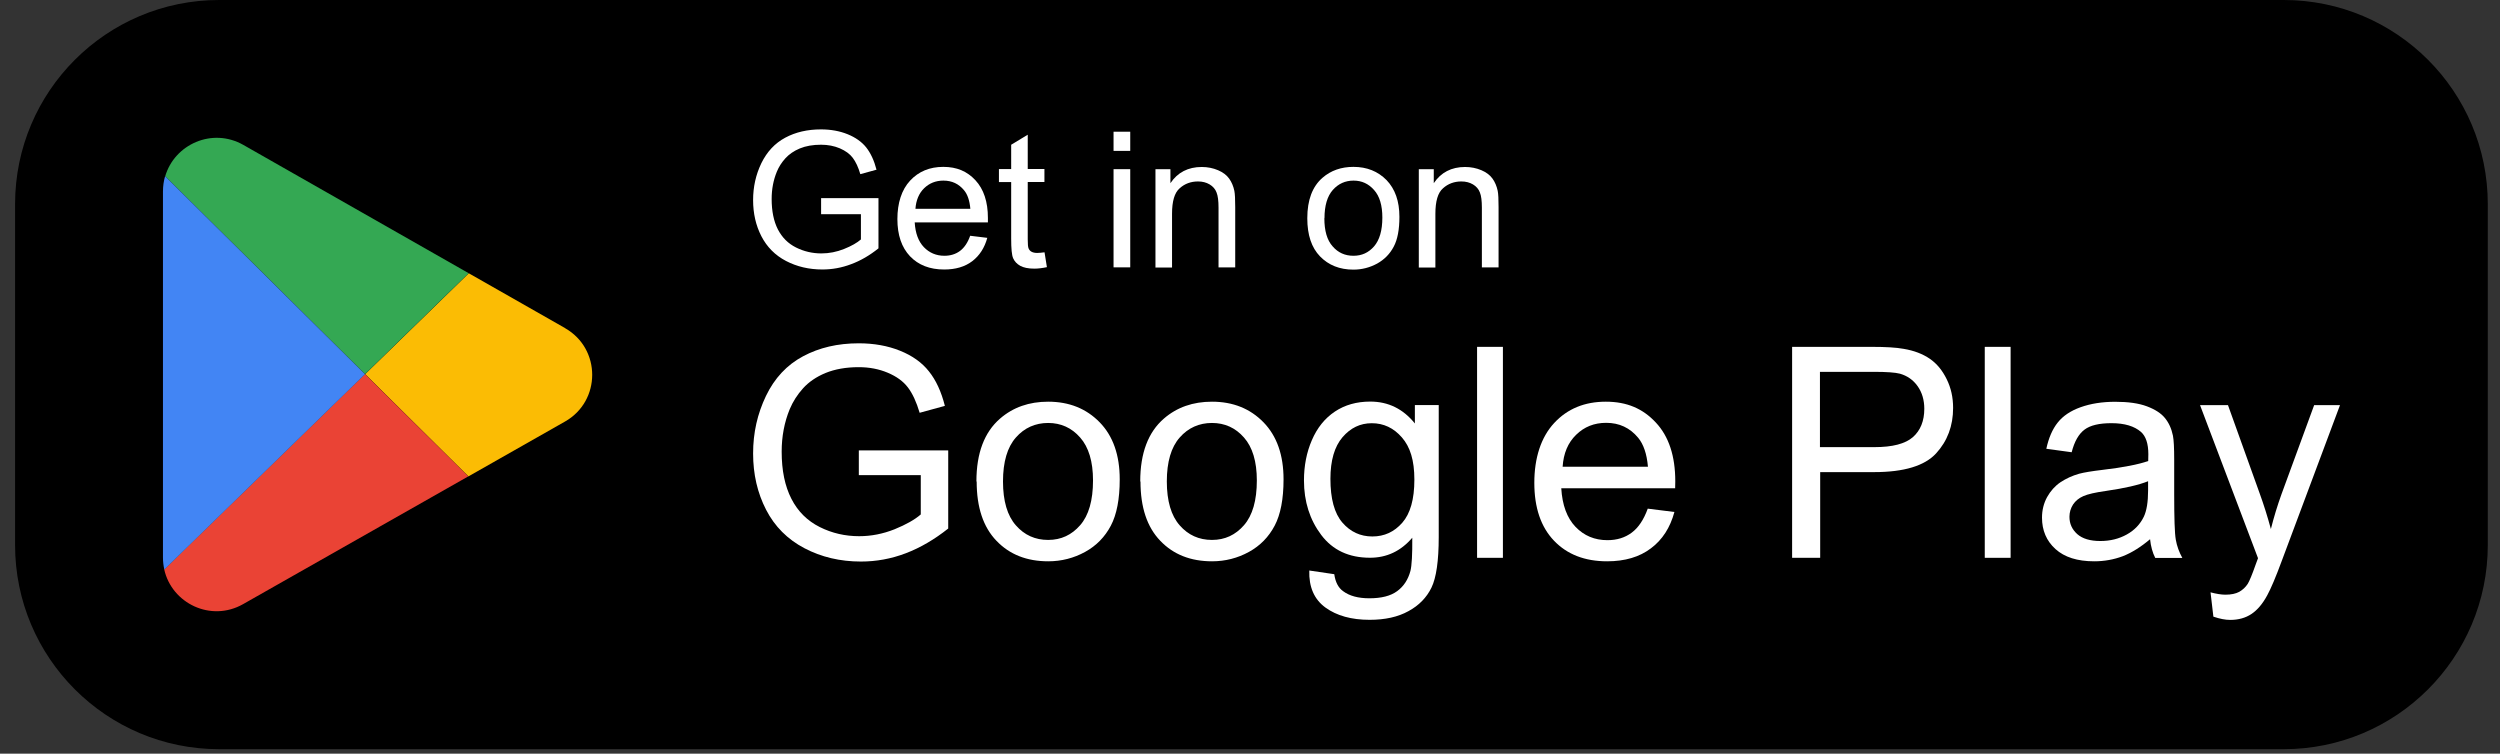
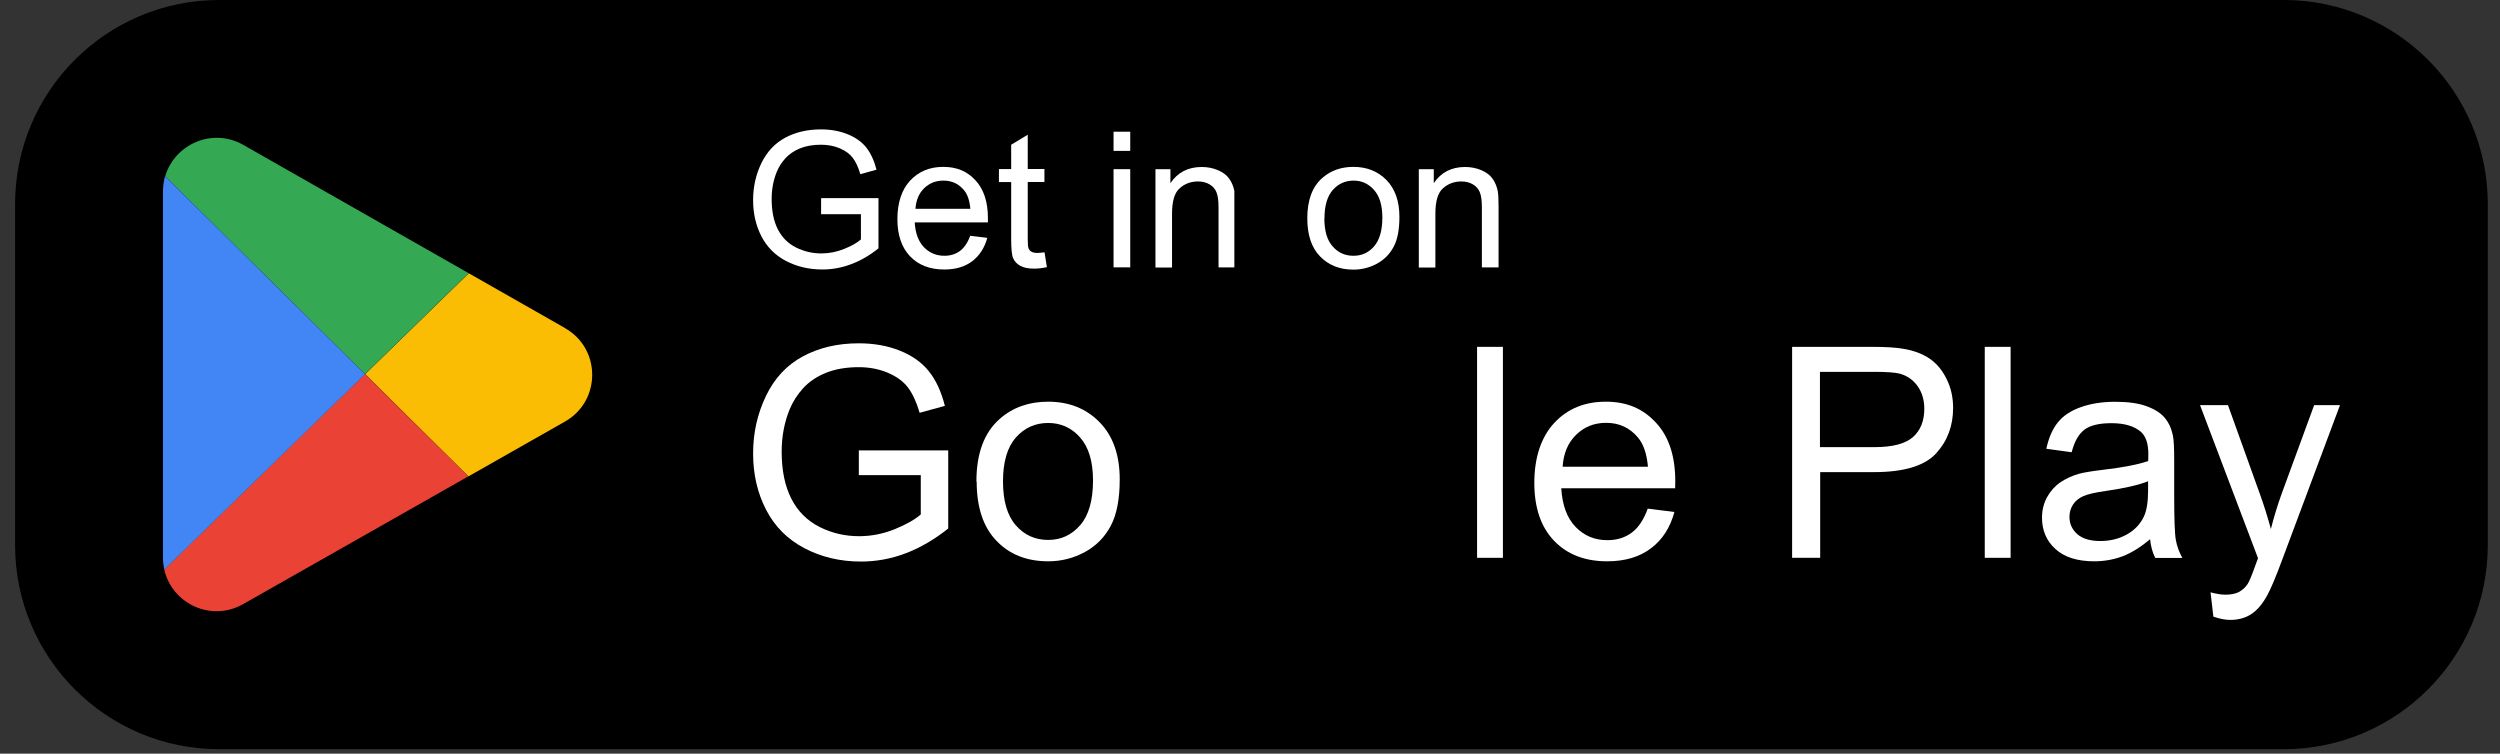
<svg xmlns="http://www.w3.org/2000/svg" width="136" height="41" viewBox="0 0 136 41" fill="none">
  <rect x="0" y="0" width="136" height="41" fill="#333333" stroke="none" />
  <path d="M124.231 0H11.926C5.792 0 0.82 4.972 0.82 11.105V29.65C0.82 35.784 5.792 40.756 11.926 40.756H124.231C130.364 40.756 135.336 35.784 135.336 29.65V11.105C135.336 4.972 130.364 0 124.231 0Z" fill="black" />
  <path d="M30.74 17.852C32.711 18.975 32.704 21.814 30.74 22.93L25.48 25.917L19.863 20.354L25.5 14.865L30.747 17.852H30.74Z" fill="#FBBC04" />
  <path d="M25.493 14.865L19.856 20.354L8.986 9.592C9.491 7.856 11.542 6.921 13.237 7.883L25.5 14.865H25.493Z" fill="#34A853" />
  <path d="M19.856 20.353L25.473 25.916L13.224 32.865C11.475 33.86 9.343 32.824 8.933 30.974L19.85 20.347L19.856 20.353Z" fill="#EA4335" />
  <path d="M19.856 20.355L8.939 30.983C8.892 30.774 8.865 30.559 8.865 30.33V10.42C8.865 10.124 8.906 9.848 8.98 9.586L19.849 20.348L19.856 20.355Z" fill="#4285F4" />
  <path d="M46.72 25.846V24.501H51.583V28.752C50.837 29.344 50.07 29.795 49.276 30.097C48.482 30.4 47.668 30.548 46.834 30.548C45.704 30.548 44.682 30.306 43.76 29.822C42.839 29.337 42.146 28.644 41.675 27.73C41.204 26.815 40.969 25.799 40.969 24.669C40.969 23.539 41.204 22.51 41.668 21.541C42.132 20.573 42.805 19.853 43.686 19.382C44.567 18.911 45.57 18.676 46.713 18.676C47.541 18.676 48.294 18.81 48.96 19.079C49.632 19.348 50.157 19.725 50.534 20.203C50.917 20.68 51.206 21.306 51.401 22.079L50.029 22.456C49.854 21.871 49.646 21.413 49.39 21.077C49.135 20.741 48.771 20.479 48.294 20.277C47.816 20.075 47.292 19.974 46.713 19.974C46.02 19.974 45.422 20.082 44.91 20.29C44.406 20.499 43.996 20.781 43.686 21.124C43.377 21.467 43.135 21.844 42.96 22.261C42.67 22.967 42.523 23.741 42.523 24.568C42.523 25.591 42.697 26.445 43.054 27.138C43.404 27.824 43.922 28.335 44.594 28.671C45.267 29.008 45.98 29.169 46.74 29.169C47.399 29.169 48.038 29.041 48.664 28.792C49.289 28.537 49.767 28.268 50.09 27.985V25.846H46.72Z" fill="white" />
  <path d="M53.117 26.19C53.117 24.65 53.548 23.513 54.402 22.773C55.115 22.154 55.989 21.852 57.019 21.852C58.162 21.852 59.097 22.228 59.824 22.975C60.55 23.721 60.913 24.757 60.913 26.076C60.913 27.145 60.752 27.986 60.429 28.598C60.106 29.21 59.642 29.688 59.03 30.024C58.418 30.36 57.745 30.535 57.025 30.535C55.862 30.535 54.92 30.166 54.207 29.419C53.487 28.672 53.131 27.596 53.131 26.197L53.117 26.19ZM54.563 26.19C54.563 27.253 54.799 28.053 55.263 28.578C55.727 29.109 56.312 29.372 57.019 29.372C57.725 29.372 58.297 29.103 58.761 28.571C59.225 28.04 59.46 27.226 59.46 26.136C59.46 25.107 59.225 24.327 58.761 23.802C58.297 23.271 57.711 23.009 57.019 23.009C56.326 23.009 55.727 23.271 55.263 23.802C54.799 24.327 54.563 25.127 54.563 26.19Z" fill="white" />
-   <path d="M62.029 26.19C62.029 24.65 62.46 23.513 63.314 22.773C64.027 22.154 64.901 21.852 65.931 21.852C67.074 21.852 68.009 22.228 68.736 22.975C69.462 23.721 69.825 24.757 69.825 26.076C69.825 27.145 69.664 27.986 69.341 28.598C69.018 29.21 68.554 29.688 67.942 30.024C67.33 30.36 66.657 30.535 65.937 30.535C64.774 30.535 63.832 30.166 63.119 29.419C62.399 28.672 62.043 27.596 62.043 26.197L62.029 26.19ZM63.475 26.19C63.475 27.253 63.711 28.053 64.175 28.578C64.639 29.109 65.224 29.372 65.931 29.372C66.637 29.372 67.209 29.103 67.673 28.571C68.137 28.04 68.372 27.226 68.372 26.136C68.372 25.107 68.137 24.327 67.673 23.802C67.209 23.271 66.624 23.009 65.931 23.009C65.238 23.009 64.639 23.271 64.175 23.802C63.711 24.327 63.475 25.127 63.475 26.19Z" fill="white" />
-   <path d="M71.211 31.034L72.584 31.236C72.644 31.66 72.799 31.969 73.061 32.157C73.411 32.42 73.888 32.547 74.494 32.547C75.146 32.547 75.651 32.42 76.007 32.157C76.364 31.895 76.599 31.532 76.727 31.061C76.801 30.772 76.835 30.173 76.828 29.252C76.209 29.978 75.442 30.341 74.528 30.341C73.384 30.341 72.503 29.931 71.877 29.104C71.252 28.276 70.936 27.287 70.936 26.137C70.936 25.343 71.077 24.61 71.366 23.944C71.655 23.272 72.072 22.754 72.617 22.39C73.162 22.027 73.801 21.846 74.541 21.846C75.523 21.846 76.33 22.243 76.969 23.036V22.034H78.267V29.218C78.267 30.509 78.133 31.431 77.871 31.969C77.608 32.507 77.191 32.938 76.619 33.247C76.048 33.563 75.348 33.718 74.507 33.718C73.519 33.718 72.718 33.496 72.106 33.052C71.494 32.608 71.198 31.935 71.225 31.034H71.211ZM72.375 26.043C72.375 27.133 72.59 27.926 73.028 28.431C73.458 28.929 74.003 29.184 74.655 29.184C75.308 29.184 75.846 28.935 76.283 28.438C76.72 27.94 76.942 27.16 76.942 26.097C76.942 25.034 76.714 24.314 76.263 23.796C75.812 23.278 75.267 23.023 74.628 23.023C73.989 23.023 73.471 23.278 73.034 23.783C72.597 24.294 72.375 25.047 72.375 26.05V26.043Z" fill="white" />
  <path d="M80.353 30.345V18.869H81.758V30.345H80.353Z" fill="white" />
  <path d="M89.635 27.67L91.088 27.852C90.859 28.699 90.435 29.365 89.81 29.829C89.191 30.3 88.397 30.535 87.429 30.535C86.211 30.535 85.249 30.159 84.536 29.412C83.823 28.666 83.467 27.616 83.467 26.264C83.467 24.912 83.83 23.782 84.55 23.009C85.269 22.235 86.204 21.852 87.355 21.852C88.505 21.852 89.373 22.228 90.079 22.988C90.785 23.742 91.135 24.811 91.135 26.183C91.135 26.264 91.135 26.392 91.128 26.56H84.933C84.987 27.475 85.243 28.174 85.707 28.659C86.171 29.143 86.749 29.385 87.442 29.385C87.96 29.385 88.397 29.251 88.767 28.975C89.13 28.706 89.42 28.269 89.635 27.677V27.67ZM85.007 25.39H89.648C89.588 24.69 89.406 24.166 89.117 23.816C88.666 23.271 88.088 23.002 87.375 23.002C86.729 23.002 86.184 23.217 85.74 23.654C85.296 24.085 85.054 24.663 85.007 25.39Z" fill="white" />
  <path d="M97.491 30.345V18.869H101.816C102.576 18.869 103.162 18.903 103.558 18.977C104.123 19.071 104.594 19.253 104.978 19.515C105.361 19.777 105.664 20.147 105.899 20.625C106.135 21.102 106.249 21.62 106.249 22.192C106.249 23.167 105.94 23.995 105.321 24.667C104.702 25.34 103.579 25.683 101.958 25.683H99.018V30.345H97.498H97.491ZM99.005 24.324H101.971C102.953 24.324 103.646 24.143 104.063 23.779C104.473 23.416 104.682 22.898 104.682 22.239C104.682 21.762 104.561 21.351 104.319 21.008C104.076 20.665 103.754 20.443 103.357 20.329C103.101 20.262 102.63 20.228 101.937 20.228H99.005V24.331V24.324Z" fill="white" />
  <path d="M107.971 30.345V18.869H109.377V30.345H107.971Z" fill="white" />
  <path d="M116.984 29.317C116.459 29.761 115.962 30.07 115.477 30.259C114.993 30.44 114.475 30.535 113.924 30.535C113.009 30.535 112.309 30.313 111.818 29.869C111.327 29.425 111.085 28.853 111.085 28.16C111.085 27.75 111.179 27.38 111.361 27.044C111.549 26.707 111.791 26.438 112.087 26.236C112.39 26.035 112.726 25.88 113.103 25.772C113.379 25.698 113.796 25.631 114.354 25.564C115.491 25.429 116.332 25.268 116.863 25.079C116.863 24.884 116.87 24.763 116.87 24.709C116.87 24.138 116.735 23.734 116.473 23.499C116.11 23.183 115.578 23.021 114.865 23.021C114.199 23.021 113.715 23.135 113.399 23.371C113.083 23.606 112.847 24.017 112.699 24.602L111.32 24.413C111.448 23.822 111.65 23.351 111.939 22.988C112.228 22.624 112.639 22.348 113.184 22.153C113.728 21.958 114.354 21.857 115.067 21.857C115.78 21.857 116.352 21.938 116.796 22.106C117.24 22.274 117.563 22.483 117.771 22.739C117.98 22.994 118.128 23.31 118.208 23.701C118.255 23.943 118.276 24.373 118.276 24.999V26.875C118.276 28.187 118.302 29.014 118.363 29.357C118.424 29.707 118.545 30.037 118.719 30.353H117.246C117.098 30.064 117.004 29.721 116.964 29.331L116.984 29.317ZM116.863 26.176C116.352 26.384 115.585 26.559 114.563 26.707C113.984 26.788 113.574 26.882 113.332 26.99C113.089 27.097 112.908 27.245 112.773 27.447C112.646 27.649 112.578 27.871 112.578 28.113C112.578 28.49 112.719 28.799 113.002 29.055C113.285 29.304 113.702 29.431 114.253 29.431C114.805 29.431 115.276 29.31 115.699 29.075C116.123 28.84 116.432 28.51 116.628 28.1C116.776 27.783 116.856 27.313 116.856 26.694V26.176H116.863Z" fill="white" />
  <path d="M120.408 33.548L120.253 32.223C120.563 32.304 120.832 32.351 121.061 32.351C121.377 32.351 121.626 32.297 121.814 32.196C122.002 32.088 122.157 31.947 122.278 31.759C122.366 31.617 122.513 31.268 122.709 30.709C122.735 30.629 122.776 30.514 122.836 30.366L119.682 22.039H121.202L122.931 26.855C123.153 27.467 123.354 28.106 123.536 28.779C123.697 28.133 123.892 27.501 124.114 26.882L125.89 22.039H127.296L124.135 30.494C123.798 31.409 123.529 32.035 123.341 32.378C123.092 32.842 122.803 33.185 122.48 33.4C122.157 33.615 121.774 33.723 121.323 33.723C121.054 33.723 120.751 33.662 120.415 33.548H120.408Z" fill="white" />
  <path d="M44.668 11.647V10.779H47.789V13.51C47.312 13.893 46.814 14.183 46.303 14.371C45.792 14.566 45.267 14.66 44.736 14.66C44.009 14.66 43.35 14.505 42.758 14.196C42.166 13.887 41.722 13.436 41.419 12.851C41.117 12.265 40.969 11.606 40.969 10.887C40.969 10.167 41.117 9.501 41.419 8.875C41.722 8.257 42.153 7.792 42.718 7.49C43.283 7.187 43.928 7.039 44.662 7.039C45.193 7.039 45.677 7.127 46.108 7.301C46.538 7.476 46.875 7.712 47.123 8.021C47.366 8.331 47.554 8.734 47.682 9.232L46.801 9.474C46.693 9.097 46.552 8.801 46.39 8.586C46.229 8.371 45.993 8.203 45.684 8.068C45.381 7.94 45.038 7.873 44.668 7.873C44.224 7.873 43.834 7.94 43.511 8.075C43.188 8.209 42.926 8.391 42.724 8.613C42.523 8.835 42.368 9.077 42.26 9.34C42.072 9.797 41.978 10.288 41.978 10.826C41.978 11.485 42.092 12.037 42.314 12.474C42.543 12.918 42.872 13.248 43.303 13.463C43.733 13.678 44.197 13.786 44.682 13.786C45.105 13.786 45.516 13.705 45.919 13.543C46.323 13.382 46.626 13.207 46.834 13.026V11.653H44.668V11.647Z" fill="white" />
  <path d="M52.773 12.825L53.709 12.939C53.56 13.484 53.285 13.908 52.888 14.21C52.491 14.513 51.98 14.661 51.361 14.661C50.581 14.661 49.962 14.419 49.505 13.941C49.047 13.457 48.818 12.784 48.818 11.917C48.818 11.049 49.047 10.322 49.511 9.825C49.975 9.327 50.574 9.078 51.314 9.078C52.054 9.078 52.612 9.32 53.063 9.805C53.513 10.289 53.742 10.975 53.742 11.856C53.742 11.91 53.742 11.991 53.742 12.098H49.76C49.794 12.684 49.962 13.134 50.258 13.444C50.554 13.753 50.931 13.914 51.374 13.914C51.704 13.914 51.986 13.827 52.222 13.652C52.457 13.477 52.646 13.201 52.78 12.818L52.773 12.825ZM49.8 11.358H52.787C52.747 10.908 52.632 10.571 52.444 10.349C52.155 10 51.785 9.825 51.321 9.825C50.904 9.825 50.554 9.966 50.271 10.242C49.989 10.518 49.834 10.894 49.8 11.358Z" fill="white" />
  <path d="M56.824 13.733L56.952 14.533C56.696 14.587 56.467 14.614 56.266 14.614C55.936 14.614 55.68 14.56 55.499 14.459C55.317 14.358 55.189 14.217 55.115 14.049C55.041 13.881 55.008 13.524 55.008 12.979V9.905H54.342V9.199H55.008V7.874L55.909 7.329V9.192H56.817V9.899H55.909V13.02C55.909 13.275 55.922 13.443 55.956 13.517C55.99 13.591 56.037 13.652 56.111 13.692C56.185 13.733 56.286 13.76 56.42 13.76C56.521 13.76 56.656 13.746 56.817 13.726L56.824 13.733Z" fill="white" />
  <path d="M60.577 8.208V7.165H61.485V8.208H60.577ZM60.577 14.544V9.203H61.485V14.544H60.577Z" fill="white" />
-   <path d="M62.857 14.546V9.205H63.671V9.965C64.061 9.38 64.633 9.084 65.373 9.084C65.696 9.084 65.992 9.145 66.261 9.259C66.53 9.373 66.732 9.528 66.866 9.716C67.001 9.905 67.095 10.127 67.149 10.382C67.182 10.55 67.196 10.846 67.196 11.263V14.546H66.288V11.297C66.288 10.927 66.254 10.651 66.18 10.47C66.113 10.288 65.985 10.14 65.803 10.032C65.622 9.925 65.413 9.871 65.171 9.871C64.788 9.871 64.451 9.992 64.176 10.241C63.893 10.483 63.759 10.947 63.759 11.633V14.553H62.851L62.857 14.546Z" fill="white" />
+   <path d="M62.857 14.546V9.205H63.671V9.965C64.061 9.38 64.633 9.084 65.373 9.084C65.696 9.084 65.992 9.145 66.261 9.259C66.53 9.373 66.732 9.528 66.866 9.716C67.001 9.905 67.095 10.127 67.149 10.382V14.546H66.288V11.297C66.288 10.927 66.254 10.651 66.18 10.47C66.113 10.288 65.985 10.14 65.803 10.032C65.622 9.925 65.413 9.871 65.171 9.871C64.788 9.871 64.451 9.992 64.176 10.241C63.893 10.483 63.759 10.947 63.759 11.633V14.553H62.851L62.857 14.546Z" fill="white" />
  <path d="M71.117 11.87C71.117 10.881 71.393 10.148 71.945 9.67C72.402 9.273 72.967 9.078 73.626 9.078C74.359 9.078 74.958 9.32 75.429 9.798C75.893 10.282 76.128 10.941 76.128 11.796C76.128 12.482 76.028 13.027 75.819 13.417C75.611 13.813 75.314 14.116 74.918 14.338C74.521 14.553 74.09 14.668 73.626 14.668C72.879 14.668 72.274 14.426 71.81 13.948C71.346 13.47 71.117 12.778 71.117 11.876V11.87ZM72.045 11.87C72.045 12.556 72.193 13.067 72.496 13.403C72.792 13.746 73.169 13.914 73.626 13.914C74.084 13.914 74.447 13.746 74.749 13.403C75.045 13.06 75.2 12.542 75.2 11.836C75.2 11.177 75.052 10.672 74.749 10.336C74.447 9.993 74.077 9.825 73.633 9.825C73.189 9.825 72.805 9.993 72.503 10.336C72.207 10.672 72.052 11.184 72.052 11.87H72.045Z" fill="white" />
  <path d="M77.183 14.546V9.205H77.997V9.965C78.388 9.38 78.959 9.084 79.699 9.084C80.022 9.084 80.318 9.145 80.587 9.259C80.856 9.373 81.058 9.528 81.192 9.716C81.327 9.905 81.421 10.127 81.475 10.382C81.509 10.55 81.522 10.846 81.522 11.263V14.546H80.614V11.297C80.614 10.927 80.58 10.651 80.506 10.47C80.439 10.288 80.311 10.14 80.13 10.032C79.948 9.925 79.74 9.871 79.497 9.871C79.114 9.871 78.778 9.992 78.502 10.241C78.219 10.483 78.085 10.947 78.085 11.633V14.553H77.177L77.183 14.546Z" fill="white" />
</svg>